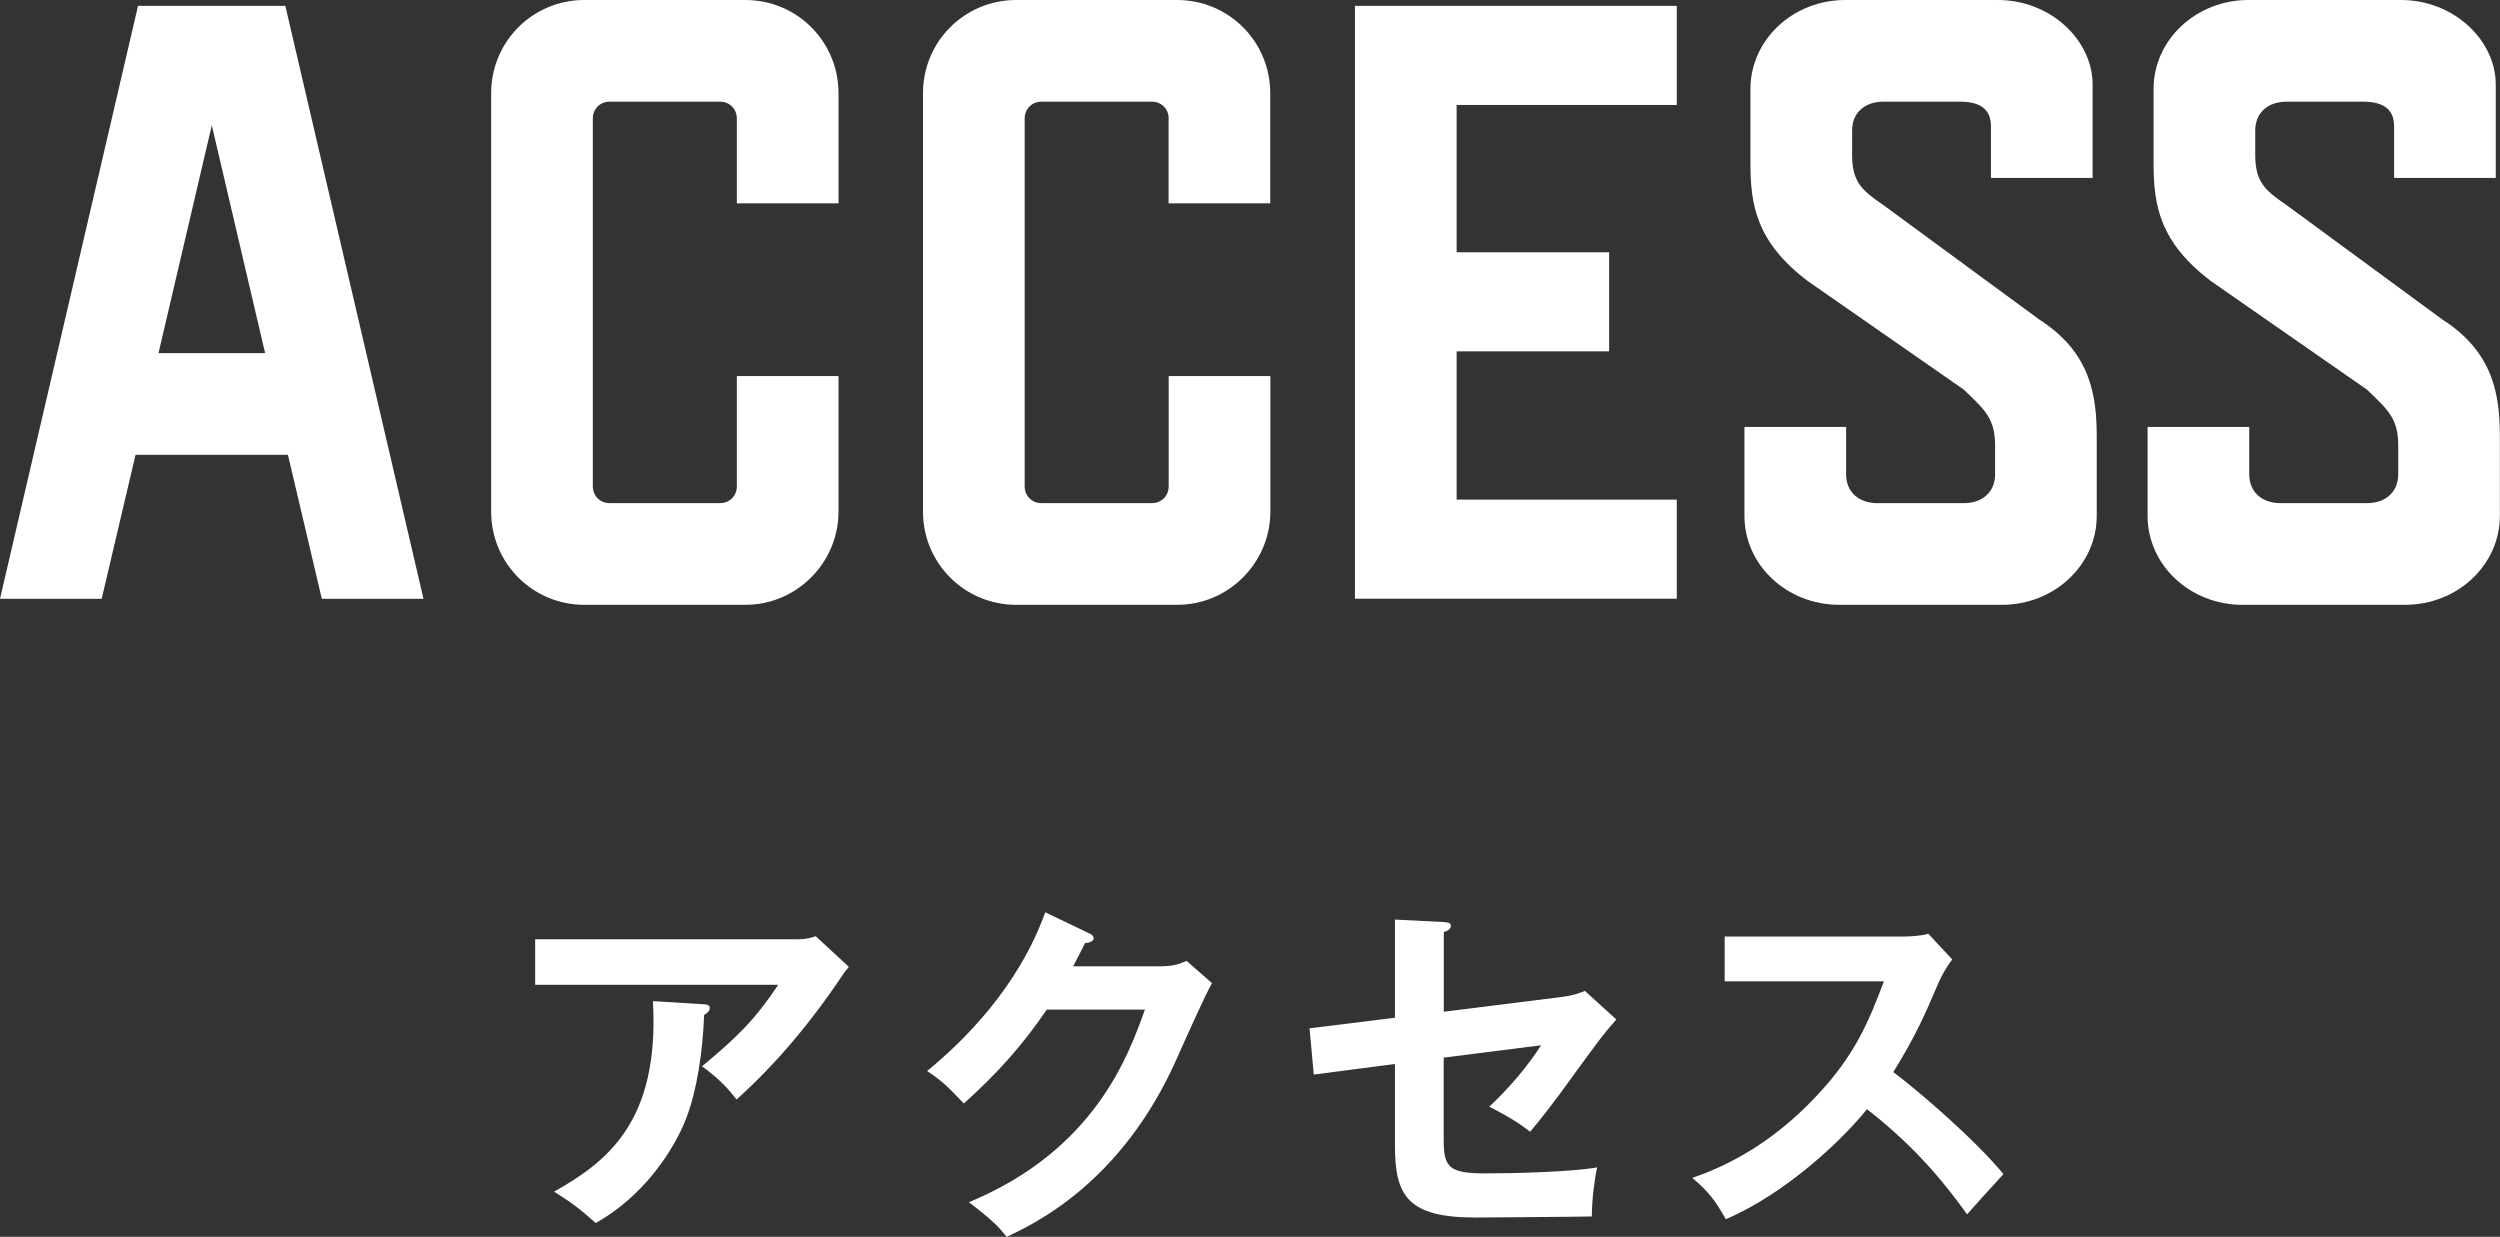
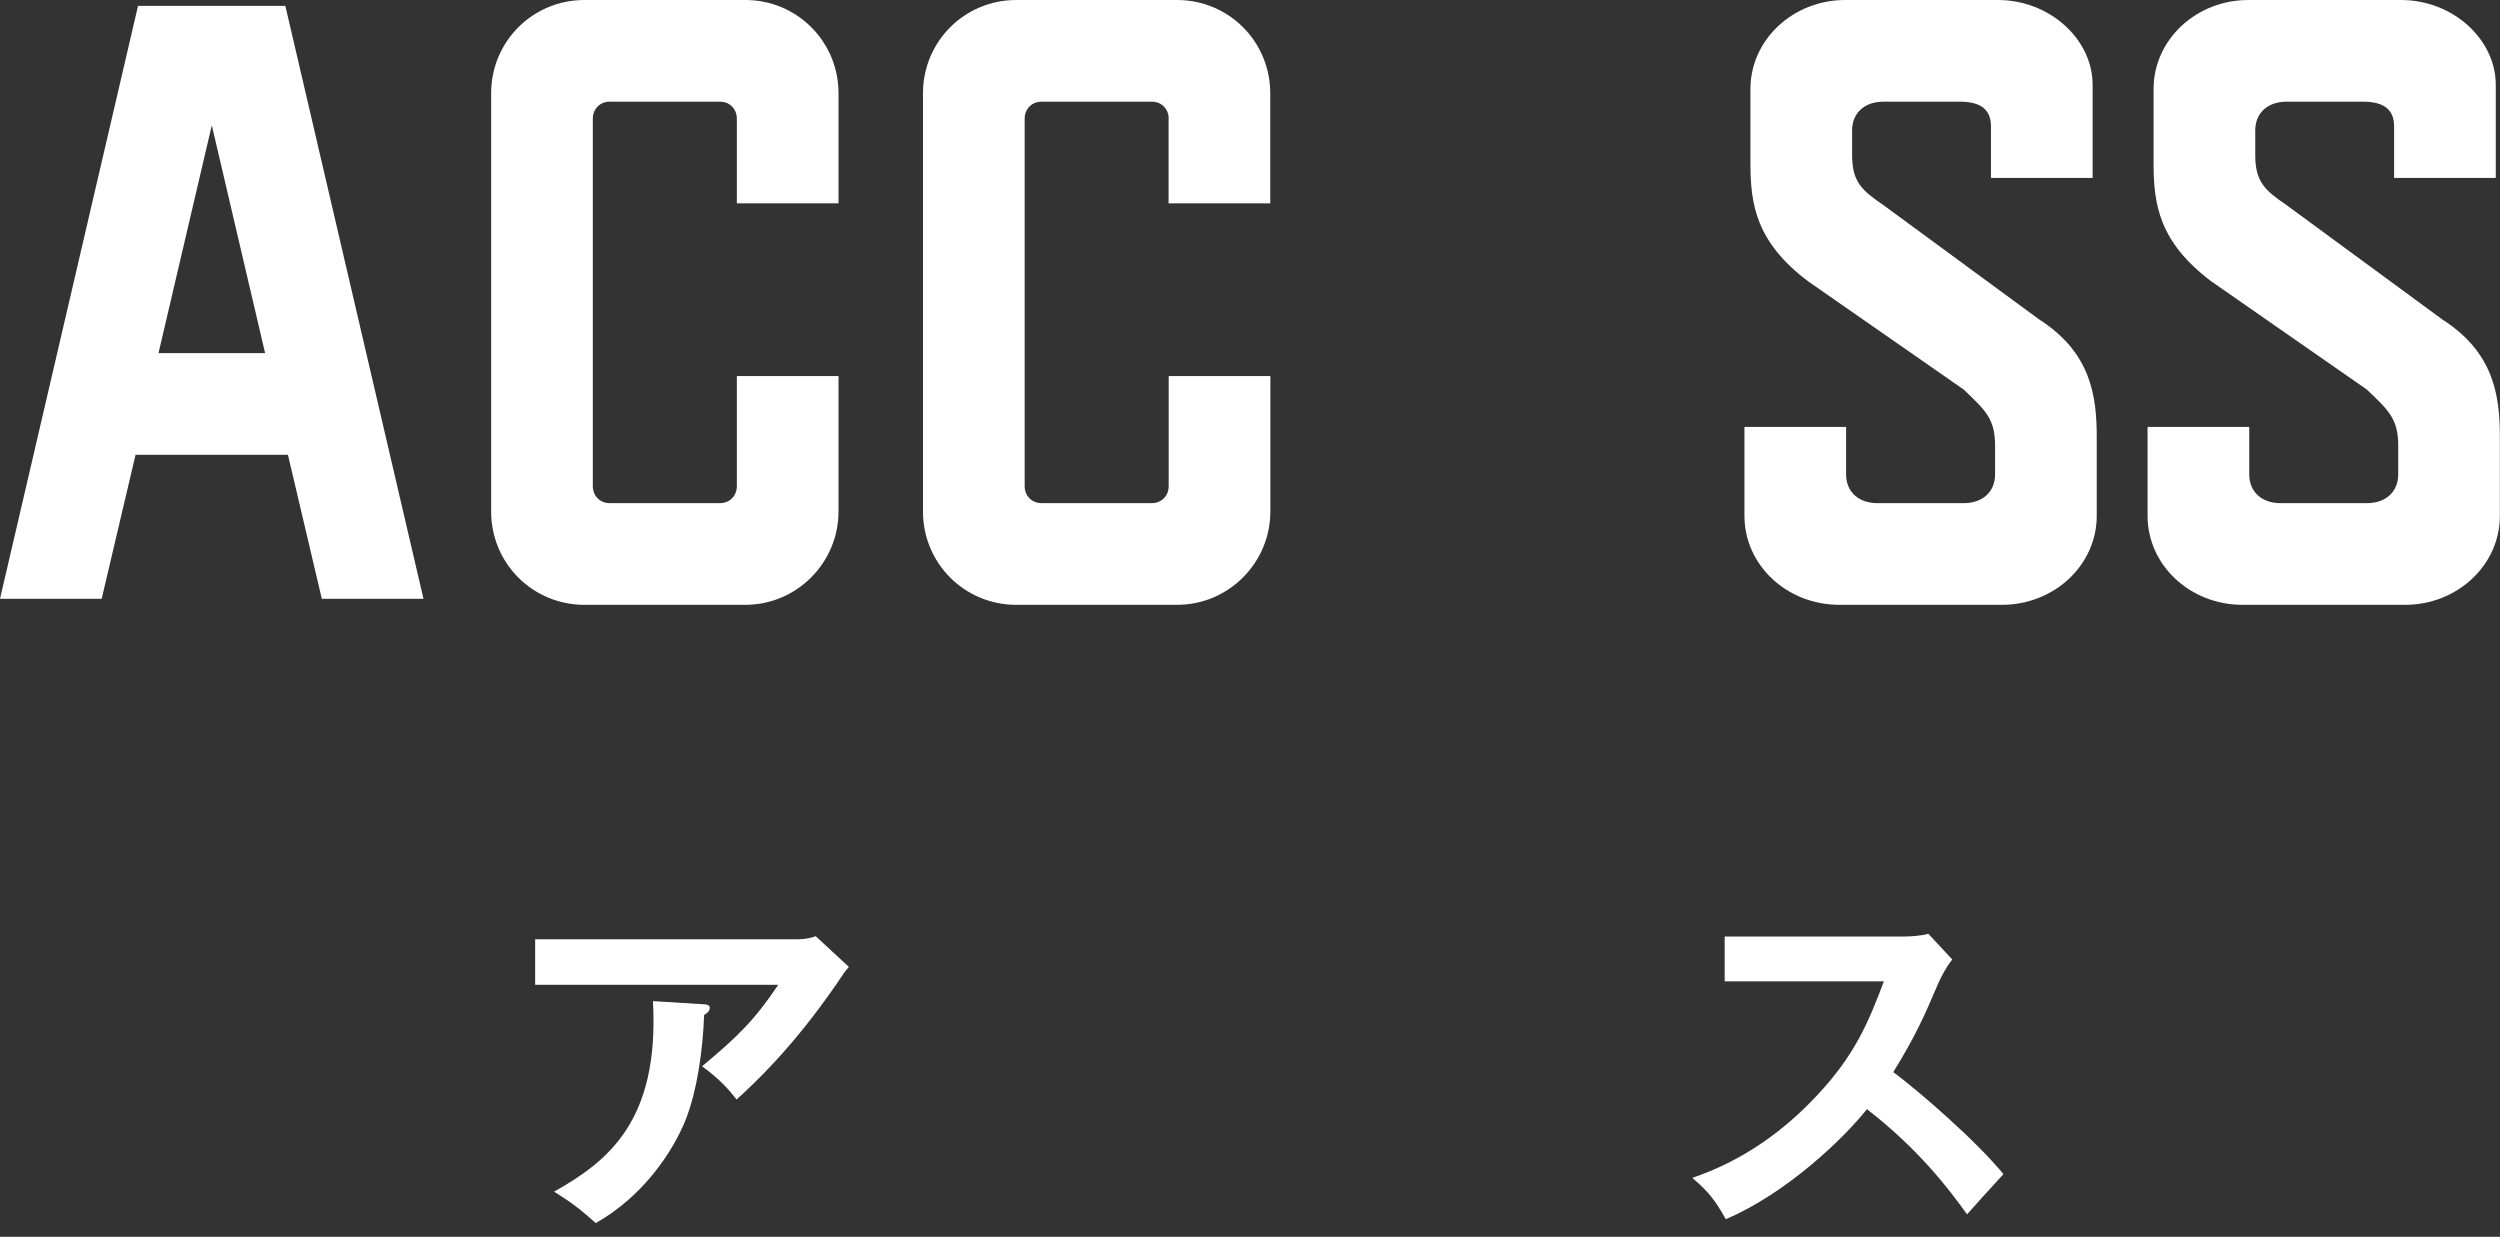
<svg xmlns="http://www.w3.org/2000/svg" version="1.1" id="access" x="0px" y="0px" viewBox="0 0 212.46 105.11" style="enable-background:new 0 0 212.46 105.11;" xml:space="preserve">
  <rect x="0" y="0" width="212.46" height="105.11" fill="#333333" stroke="none" />
  <style type="text/css">
	.st0{fill:#FFFFFF;}
</style>
  <g>
    <g>
      <g>
        <path class="st0" d="M35.99,50.89h-8.64l-2.88-12.24H11.52L8.64,50.89H0L11.73,0.5h12.52L35.99,50.89z M22.53,30.01l-4.53-19.36     l-4.53,19.36H22.53z" />
        <path class="st0" d="M62.62,10.08c0-0.79-0.58-1.44-1.44-1.44h-9.36c-0.86,0-1.44,0.65-1.44,1.44v31.24     c0,0.79,0.58,1.44,1.44,1.44h9.36c0.86,0,1.44-0.65,1.44-1.44v-9.36h8.64v11.52c0,4.32-3.53,7.92-7.92,7.92H49.66     c-4.39,0-7.92-3.53-7.92-7.92V7.92c0-4.39,3.53-7.92,7.92-7.92h13.68c4.39,0,7.92,3.53,7.92,7.92v9.36h-8.64V10.08z" />
        <path class="st0" d="M99.32,10.08c0-0.79-0.58-1.44-1.44-1.44h-9.36c-0.86,0-1.44,0.65-1.44,1.44v31.24     c0,0.79,0.58,1.44,1.44,1.44h9.36c0.86,0,1.44-0.65,1.44-1.44v-9.36h8.64v11.52c0,4.32-3.53,7.92-7.92,7.92H86.36     c-4.39,0-7.92-3.53-7.92-7.92V7.92c0-4.39,3.53-7.92,7.92-7.92h13.67c4.39,0,7.92,3.53,7.92,7.92v9.36h-8.64V10.08z" />
-         <path class="st0" d="M142.5,8.92h-18.71v12.52h12.96v8.42h-12.96v12.6h18.71v8.42h-27.35V0.5h27.35V8.92z" />
        <path class="st0" d="M148.76,13.89V7.56c0-4.17,3.6-7.56,8.06-7.56h12.96c4.46,0,8.06,3.38,8.06,7.2v7.92h-8.64v-4.39     c0-1.58-1.08-2.09-2.66-2.09h-6.48c-1.58,0-2.66,0.94-2.66,2.45v2.09c0,2.3,0.86,3.02,2.66,4.25l13.24,9.72     c4.39,2.81,4.89,6.48,4.89,10v6.69c0,4.17-3.6,7.56-8.06,7.56h-13.82c-4.46,0-8.06-3.38-8.06-7.56v-7.56h8.64v4.03     c0,1.51,1.08,2.45,2.66,2.45h7.34c1.58,0,2.66-0.94,2.66-2.45v-2.45c0-2.3-0.86-3.02-2.66-4.75l-13.24-9.21     C149.26,20.58,148.76,17.42,148.76,13.89z" />
        <path class="st0" d="M183.02,13.89V7.56c0-4.17,3.6-7.56,8.06-7.56h12.96c4.46,0,8.06,3.38,8.06,7.2v7.92h-8.64v-4.39     c0-1.58-1.08-2.09-2.66-2.09h-6.48c-1.58,0-2.66,0.94-2.66,2.45v2.09c0,2.3,0.86,3.02,2.66,4.25l13.24,9.72     c4.39,2.81,4.89,6.48,4.89,10v6.69c0,4.17-3.6,7.56-8.06,7.56h-13.82c-4.46,0-8.06-3.38-8.06-7.56v-7.56h8.64v4.03     c0,1.51,1.08,2.45,2.66,2.45h7.34c1.58,0,2.66-0.94,2.66-2.45v-2.45c0-2.3-0.86-3.02-2.66-4.75l-13.24-9.21     C183.52,20.58,183.02,17.42,183.02,13.89z" />
      </g>
    </g>
    <g>
      <g>
        <path class="st0" d="M67.64,79.83c0.54,0,1.17-0.06,1.68-0.27l2.82,2.61c-0.36,0.42-0.48,0.6-1.08,1.5     c-3.75,5.43-6.93,8.37-8.46,9.77c-0.66-0.84-1.44-1.74-2.94-2.82c3.06-2.55,4.47-3.93,6.48-6.93H45.48v-3.87H67.64z M59.84,85.35     c0.21,0,0.48,0.06,0.48,0.3c0,0.33-0.36,0.54-0.48,0.6c-0.12,3.12-0.6,6.39-1.53,8.81c-1.08,2.76-3.63,6.6-7.68,8.88     c-1.35-1.2-2.01-1.71-3.54-2.67c4.47-2.52,8.97-5.91,8.4-16.19L59.84,85.35z" />
-         <path class="st0" d="M98.77,82.11c0.99,0,1.53-0.21,2.07-0.45l2.16,1.89c-0.51,0.87-2.1,4.41-3.09,6.63     c-4.68,10.4-12.05,13.85-14.36,14.93c-0.54-0.69-1.11-1.35-3.21-2.94c10.7-4.44,13.55-12.44,14.96-16.37h-8.34     c-2.01,2.94-4.05,5.28-7.05,7.98c-1.35-1.41-1.77-1.86-3.12-2.76c3.18-2.61,7.77-7.17,10.04-13.49l3.69,1.77     c0.15,0.06,0.42,0.18,0.42,0.45c0,0.3-0.54,0.39-0.72,0.39c-0.36,0.72-0.6,1.17-1.02,1.98H98.77z" />
-         <path class="st0" d="M118.56,78.15l4.14,0.21c0.3,0.03,0.6,0.03,0.6,0.33c0,0.3-0.36,0.45-0.6,0.51v6.78l9.83-1.23     c1.29-0.15,1.86-0.42,2.16-0.54l2.67,2.43c-1.08,1.23-1.35,1.59-3.69,4.8c-1.56,2.19-2.73,3.66-3.63,4.74     c-1.41-1.11-2.97-1.86-3.48-2.13c1.62-1.5,3.24-3.39,4.41-5.22l-8.28,1.05v6.99c0,2.34,0.45,2.85,3.57,2.85     c2.31,0,7.26-0.12,9.47-0.51c-0.24,1.11-0.45,2.85-0.45,4.17c-1.2,0.03-9.38,0.09-9.89,0.09c-5.73,0-6.84-1.83-6.84-6.06v-6.99     l-6.9,0.9l-0.36-3.93l7.26-0.9V78.15z" />
        <path class="st0" d="M146.57,83.4v-3.81h15.23c0.48,0,1.59-0.06,2.07-0.24l2.04,2.19c-0.6,0.78-0.93,1.47-1.14,1.92     c-1.26,2.94-1.95,4.53-3.87,7.65c2.28,1.71,6.99,5.79,9.36,8.67c-1.05,1.14-2.73,3-3.09,3.42c-1.62-2.25-4.11-5.52-8.51-8.94     c-2.07,2.61-6.93,7.2-11.99,9.35c-0.93-1.62-1.44-2.31-2.85-3.51c1.8-0.63,6.18-2.25,10.61-7.02c3.24-3.45,4.38-6.27,5.67-9.68     H146.57z" />
      </g>
    </g>
  </g>
</svg>